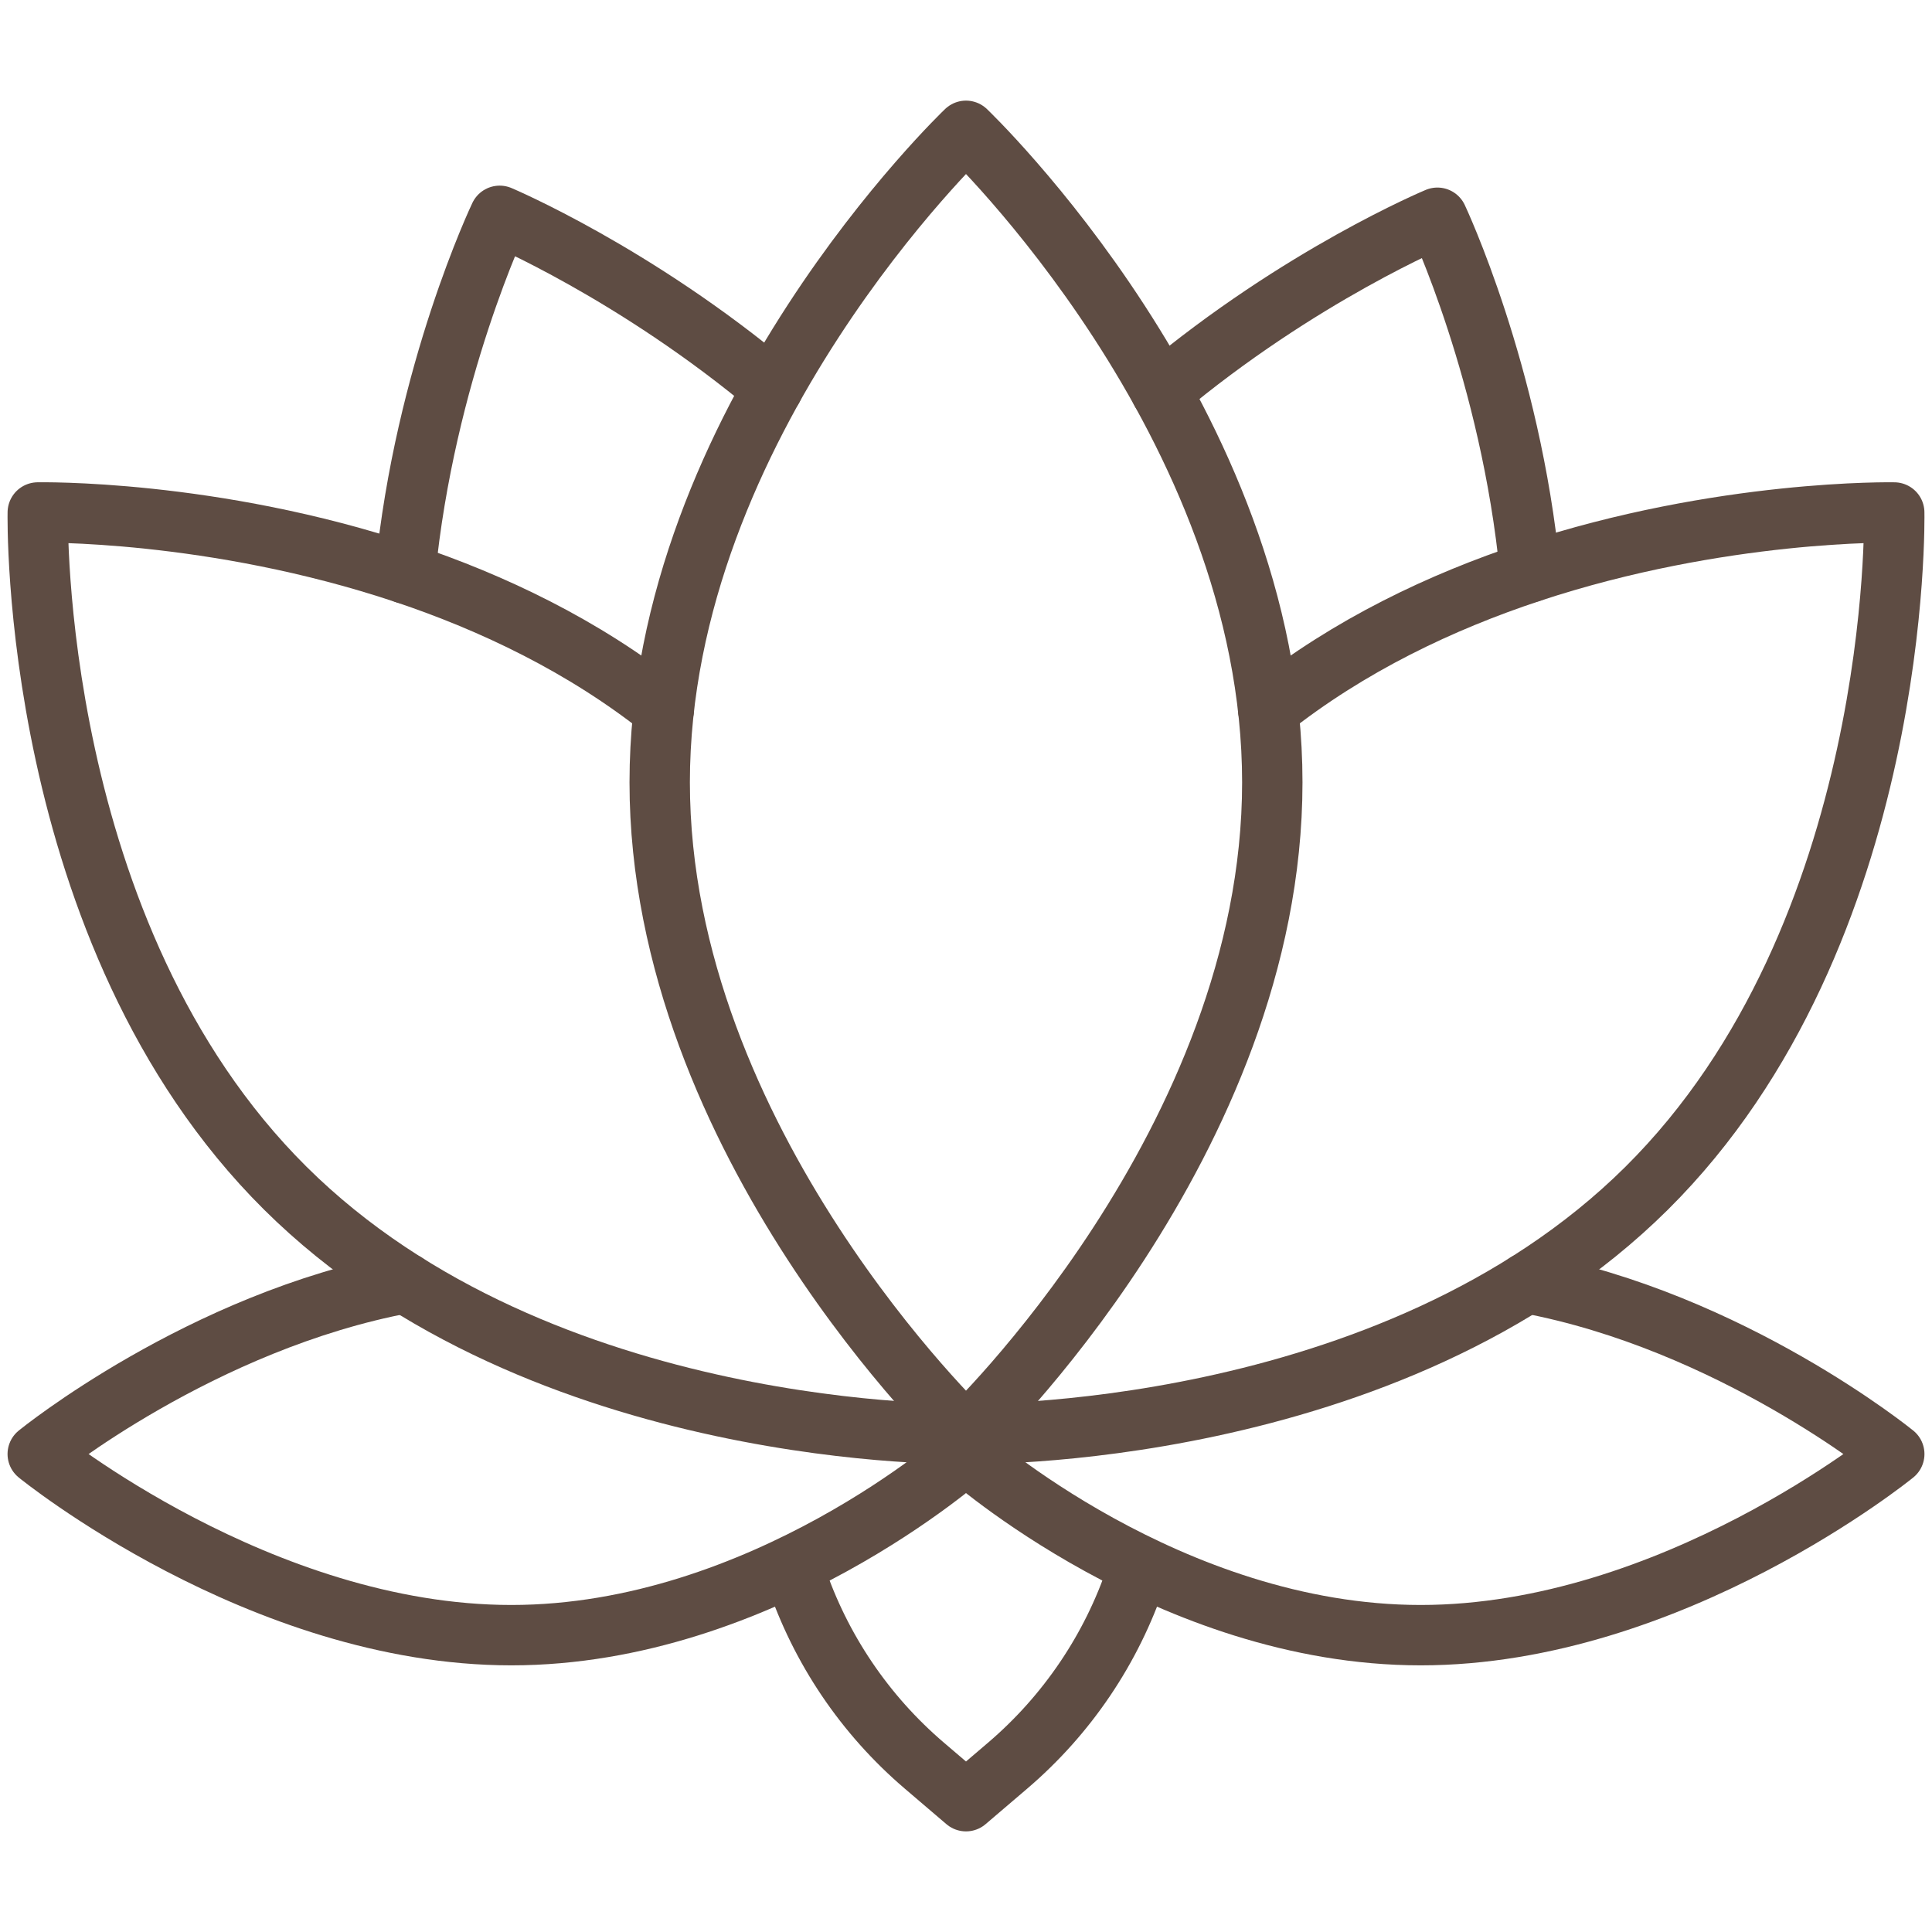
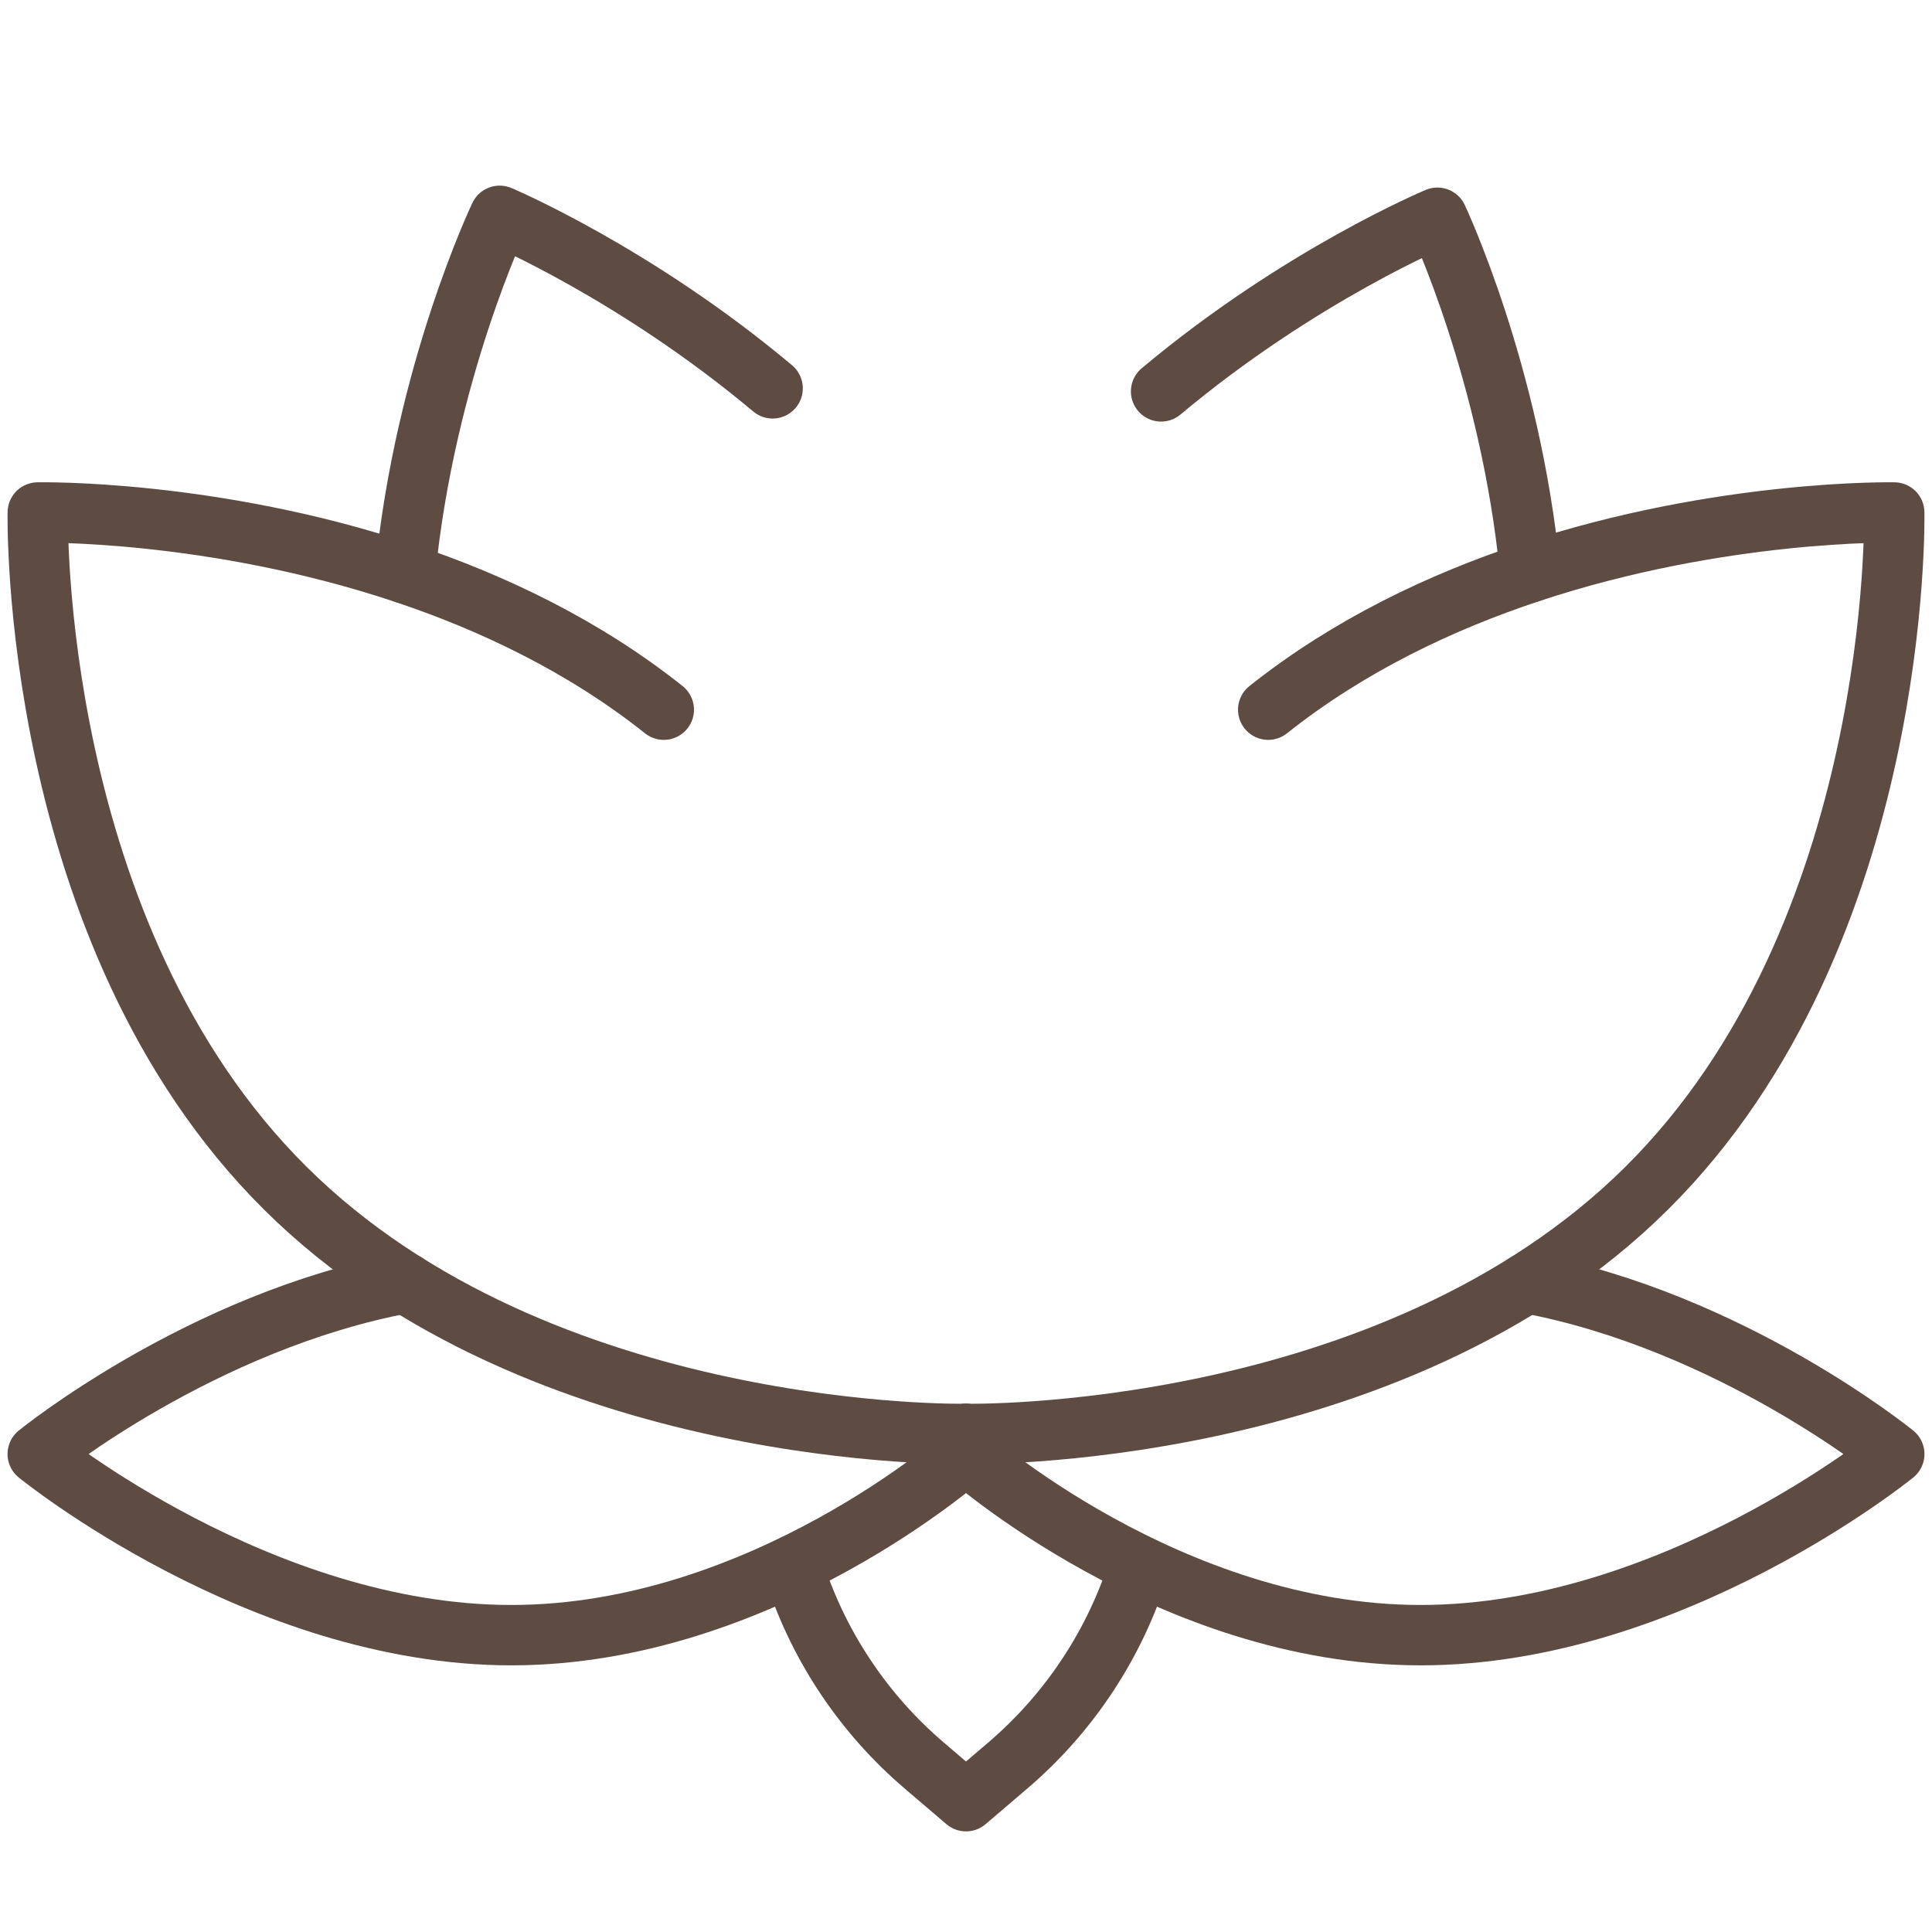
<svg xmlns="http://www.w3.org/2000/svg" version="1.1" id="Capa_1" x="0px" y="0px" width="512px" height="512px" viewBox="0 0 512 512" enable-background="new 0 0 512 512" xml:space="preserve">
  <g id="XMLID_129_">
-     <path id="XMLID_130_" fill="none" stroke="#5E4C43" stroke-width="16" stroke-linecap="round" stroke-linejoin="round" stroke-miterlimit="10" d="   M337.173,207.334c0,95.361-81.173,172.667-81.173,172.667s-81.173-77.306-81.173-172.667C174.827,111.972,256,34.666,256,34.666   S337.173,111.972,337.173,207.334z" />
    <path id="XMLID_131_" fill="none" stroke="#5E4C43" stroke-width="16" stroke-linecap="round" stroke-linejoin="round" stroke-miterlimit="10" d="   M256,380.004c0,0-112.467,2.312-180.393-65.12c-67.926-67.43-65.597-179.07-65.597-179.07s46.258-0.95,97.355,16.149   c23.135,7.75,47.274,19.19,68.549,36.11" />
    <path id="XMLID_132_" fill="none" stroke="#5E4C43" stroke-width="16" stroke-linecap="round" stroke-linejoin="round" stroke-miterlimit="10" d="   M336.086,188.074c21.547-17.131,46.018-28.65,69.412-36.4c50.756-16.8,96.492-15.859,96.492-15.859s2.329,111.64-65.598,179.069   C368.467,382.315,256,380.004,256,380.004" />
    <path id="XMLID_133_" fill="none" stroke="#5E4C43" stroke-width="16" stroke-linecap="round" stroke-linejoin="round" stroke-miterlimit="10" d="   M307.7,103.725c36.83-30.861,73.228-46.021,73.228-46.021s19.439,41.11,24.57,93.97" />
-     <path id="XMLID_134_" fill="none" stroke="#5E4C43" stroke-width="16" stroke-linecap="round" stroke-linejoin="round" stroke-miterlimit="10" d="   M256.02,379.994h-0.01c-0.012,0.012-0.007,0.013-0.02,0" />
    <path id="XMLID_135_" fill="none" stroke="#5E4C43" stroke-width="16" stroke-linecap="round" stroke-linejoin="round" stroke-miterlimit="10" d="   M107.365,151.964c5.222-53.28,25.053-94.77,25.053-94.77s35.865,15.121,72.334,45.721" />
    <path id="XMLID_136_" fill="none" stroke="#5E4C43" stroke-width="16" stroke-linecap="round" stroke-linejoin="round" stroke-miterlimit="10" d="   M255.98,379.994h0.01c0.012,0.012,0.007,0.013,0.02,0" />
    <g id="XMLID_137_">
      <path id="XMLID_138_" fill="none" stroke="#5E4C43" stroke-width="16" stroke-linecap="round" stroke-linejoin="round" stroke-miterlimit="10" d="    M256,385.334c0,0-53.949,48-120.49,48c-66.54,0-125.51-48-125.51-48s43.246-35.2,97.467-45.311" />
      <path id="XMLID_139_" fill="none" stroke="#5E4C43" stroke-width="16" stroke-linecap="round" stroke-linejoin="round" stroke-miterlimit="10" d="    M256,385.334c0,0,53.949,48,120.49,48c66.54,0,125.51-48,125.51-48s-43.246-35.2-97.466-45.311" />
    </g>
    <path id="XMLID_140_" fill="none" stroke="#5E4C43" stroke-width="16" stroke-linecap="round" stroke-linejoin="round" stroke-miterlimit="10" d="   M210.816,417.334L210.816,417.334c6.57,19.631,18.373,37.113,34.148,50.58l11.035,9.42l11.035-9.42   c15.774-13.467,27.577-30.949,34.147-50.58l0,0" />
  </g>
</svg>